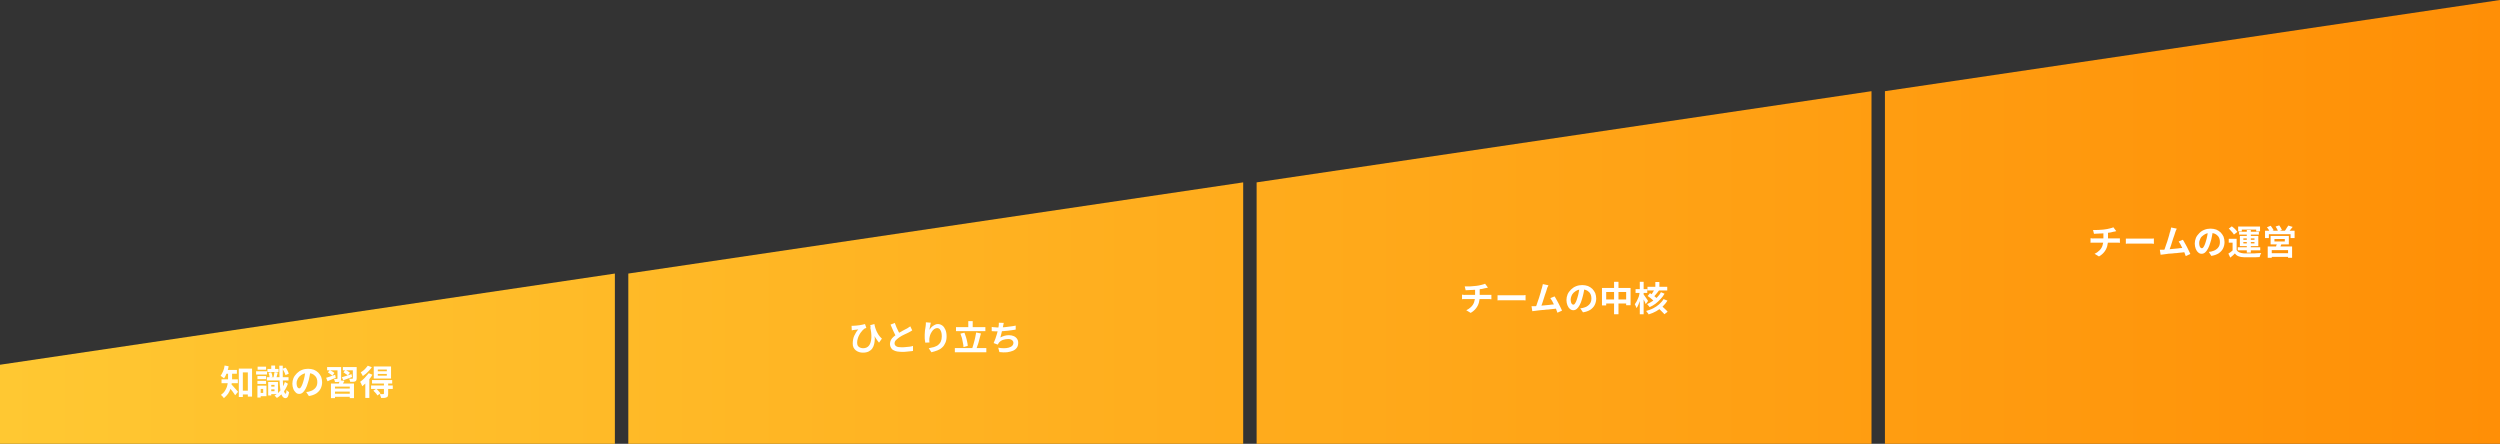
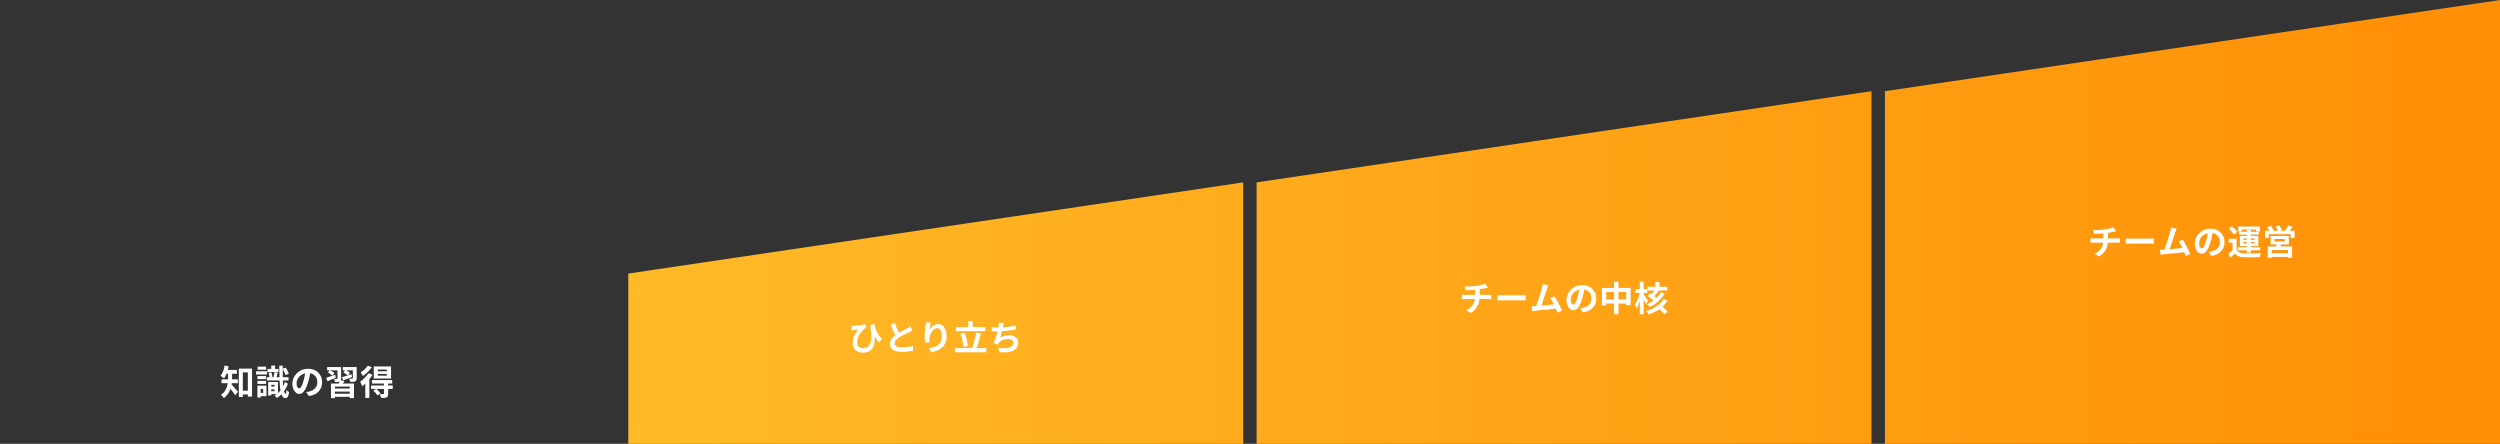
<svg xmlns="http://www.w3.org/2000/svg" version="1.1" id="レイヤー_1" x="0px" y="0px" viewBox="0 0 1302.3 231.2" style="enable-background:new 0 0 1302.3 231.2;" xml:space="preserve">
  <rect x="0" y="0" width="1302.3" height="231.2" fill="#333333" stroke="none" />
  <style type="text/css">
	.st0{fill:url(#SVGID_1_);}
	.st1{fill:url(#SVGID_00000078028512107387249130000009847527025732775082_);}
	.st2{fill:url(#SVGID_00000009573453479917066260000010887660202757240706_);}
	.st3{fill:url(#SVGID_00000119799094573227073570000014146861580737093535_);}
	.st4{fill:#FFFFFF;}
</style>
  <linearGradient id="SVGID_1_" gradientUnits="userSpaceOnUse" x1="7" y1="163.128" x2="1288.251" y2="163.128">
    <stop offset="0" style="stop-color:#FFC832" />
    <stop offset="1" style="stop-color:#FF8F06" />
  </linearGradient>
  <polygon class="st0" points="327.3,142.5 327.3,231.2 647.6,231.2 647.6,95 " />
  <linearGradient id="SVGID_00000074413832781850232500000001536132048390983074_" gradientUnits="userSpaceOnUse" x1="0" y1="186.88" x2="1281.25" y2="186.88">
    <stop offset="0" style="stop-color:#FFC832" />
    <stop offset="1" style="stop-color:#FF8F06" />
  </linearGradient>
-   <polygon style="fill:url(#SVGID_00000074413832781850232500000001536132048390983074_);" points="0,190 0,231.2 320.3,231.2   320.3,142.5 " />
  <linearGradient id="SVGID_00000018957870192417255990000003230499147996162749_" gradientUnits="userSpaceOnUse" x1="14.001" y1="139.376" x2="1295.251" y2="139.376">
    <stop offset="0" style="stop-color:#FFC832" />
    <stop offset="1" style="stop-color:#FF8F06" />
  </linearGradient>
  <polygon style="fill:url(#SVGID_00000018957870192417255990000003230499147996162749_);" points="654.6,95 654.6,231.2 974.9,231.2   974.9,47.5 " />
  <linearGradient id="SVGID_00000138565233104567267810000007590858209773051787_" gradientUnits="userSpaceOnUse" x1="21.001" y1="115.625" x2="1302.251" y2="115.625">
    <stop offset="0" style="stop-color:#FFC832" />
    <stop offset="1" style="stop-color:#FF8F06" />
  </linearGradient>
  <polygon style="fill:url(#SVGID_00000138565233104567267810000007590858209773051787_);" points="981.9,47.5 981.9,231.2   1302.3,231.2 1302.3,0 " />
  <g>
    <path class="st4" d="M117,190.4l2.1,0.4c-0.1,0.8-0.3,1.6-0.6,2.3c-0.2,0.8-0.5,1.5-0.8,2.2s-0.6,1.3-1,1.8   c-0.1-0.1-0.3-0.3-0.5-0.4c-0.2-0.2-0.4-0.3-0.7-0.5c-0.2-0.2-0.4-0.3-0.6-0.4c0.5-0.7,0.9-1.5,1.3-2.4   C116.6,192.5,116.9,191.5,117,190.4z M118.7,193.7h2.2v3.5c0,0.8-0.1,1.6-0.2,2.5c-0.1,0.9-0.3,1.8-0.6,2.7   c-0.3,0.9-0.7,1.8-1.3,2.7c-0.6,0.8-1.3,1.6-2.2,2.3c-0.1-0.2-0.2-0.3-0.4-0.6c-0.2-0.2-0.4-0.4-0.6-0.6c-0.2-0.2-0.4-0.4-0.5-0.5   c0.8-0.6,1.5-1.2,2-2c0.5-0.7,0.8-1.5,1.1-2.2c0.2-0.8,0.4-1.5,0.5-2.3c0.1-0.8,0.1-1.4,0.1-2.1V193.7z M115.4,197.6h8.5v2h-8.5   V197.6z M117.2,192.7h6.2v2h-6.2V192.7z M120.4,200.1c0.1,0.1,0.3,0.3,0.6,0.6c0.3,0.3,0.5,0.6,0.8,0.9s0.6,0.7,0.9,1   s0.6,0.6,0.8,0.9c0.2,0.3,0.4,0.5,0.5,0.6l-1.5,1.8c-0.2-0.3-0.4-0.6-0.6-0.9s-0.5-0.7-0.7-1c-0.3-0.3-0.5-0.7-0.8-1   c-0.3-0.3-0.5-0.7-0.8-0.9c-0.2-0.3-0.5-0.5-0.6-0.8L120.4,200.1z M124.4,192h6.9v14.6h-2.2V194h-2.6v12.8h-2.1V192z M125.3,203.5   h4.9v2h-4.9V203.5z" />
    <path class="st4" d="M133.4,193.4h5.7v1.7h-5.7V193.4z M134.1,200.9h1.7v6.2h-1.7V200.9z M134.1,195.9h4.5v1.6h-4.5V195.9z    M134.1,198.4h4.5v1.6h-4.5V198.4z M134.2,191h4.4v1.6h-4.4V191z M135.1,200.9h3.7v5.5h-3.7v-1.7h2v-2.1h-2V200.9z M139,196.5h11.3   v1.7H139V196.5z M139.3,192.2h5.8v1.6h-5.8V192.2z M139.7,199h1.6v7h-1.6V199z M139.9,194.2l1.4-0.3c0.1,0.4,0.3,0.8,0.4,1.2   c0.1,0.4,0.2,0.8,0.2,1.2l-1.5,0.4c0-0.3,0-0.7-0.1-1.2S140,194.6,139.9,194.2z M140.3,199h4.5v6.3h-4.5v-1.5h2.7v-3.3h-2.7V199z    M140.4,201.4h3.4v1.4h-3.4V201.4z M141.3,190.4h2v2.6h-2V190.4z M143,193.8l1.7,0.3c-0.1,0.5-0.3,0.9-0.4,1.4   c-0.1,0.4-0.2,0.8-0.3,1.2l-1.5-0.3c0.1-0.2,0.1-0.5,0.2-0.8s0.1-0.6,0.1-0.9C143,194.3,143,194,143,193.8z M148.4,199l1.6,0.9   c-0.4,1.1-0.9,2.1-1.5,3.1s-1.3,1.8-2,2.5c-0.7,0.7-1.5,1.4-2.3,1.8c-0.1-0.2-0.3-0.4-0.5-0.6s-0.5-0.4-0.7-0.6   c0.8-0.5,1.5-1,2.2-1.7c0.7-0.7,1.3-1.5,1.9-2.4C147.6,201.1,148.1,200.1,148.4,199z M145.5,190.5h1.8c0,2.1,0,4.1,0,5.9   c0,1.8,0.1,3.3,0.2,4.6s0.3,2.3,0.5,3c0.2,0.7,0.5,1.1,0.8,1.1c0.1,0,0.2-0.2,0.3-0.5c0.1-0.4,0.1-0.9,0.2-1.5   c0.1,0.1,0.2,0.3,0.4,0.5s0.3,0.3,0.5,0.4c0.2,0.1,0.3,0.2,0.4,0.3c-0.2,0.9-0.3,1.5-0.5,2s-0.4,0.8-0.7,0.9   c-0.2,0.2-0.5,0.2-0.7,0.2c-0.6,0-1.1-0.3-1.5-0.8s-0.7-1.2-0.9-2.2c-0.2-0.9-0.4-2.1-0.5-3.4c-0.1-1.4-0.2-2.9-0.2-4.7   C145.5,194.5,145.5,192.6,145.5,190.5z M147.2,192.1l1.6-0.6c0.4,0.5,0.7,1,1,1.6c0.3,0.6,0.5,1.1,0.6,1.6l-1.7,0.7   c-0.1-0.5-0.3-1-0.6-1.6C147.8,193.2,147.5,192.6,147.2,192.1z" />
    <path class="st4" d="M161.7,193.4c-0.1,0.9-0.3,1.9-0.5,2.9s-0.4,2.1-0.8,3.1c-0.3,1.2-0.8,2.3-1.2,3.1c-0.5,0.9-1,1.6-1.5,2   c-0.6,0.5-1.2,0.7-1.8,0.7c-0.7,0-1.3-0.2-1.8-0.7s-1-1.1-1.3-1.9s-0.5-1.7-0.5-2.7c0-1,0.2-2,0.6-3c0.4-0.9,1-1.7,1.8-2.5   c0.7-0.7,1.6-1.3,2.6-1.7c1-0.4,2.1-0.6,3.2-0.6c1.1,0,2.1,0.2,3,0.5c0.9,0.4,1.7,0.9,2.3,1.5c0.6,0.6,1.1,1.4,1.5,2.2   c0.3,0.9,0.5,1.8,0.5,2.8c0,1.3-0.3,2.4-0.8,3.4c-0.5,1-1.3,1.8-2.3,2.5c-1,0.6-2.3,1.1-3.8,1.3l-1.4-2.1c0.3,0,0.7-0.1,0.9-0.1   c0.3,0,0.5-0.1,0.8-0.2c0.6-0.1,1.1-0.4,1.6-0.6c0.5-0.3,0.9-0.6,1.3-1s0.7-0.9,0.9-1.4s0.3-1.1,0.3-1.8c0-0.7-0.1-1.4-0.3-1.9   c-0.2-0.6-0.5-1.1-1-1.5c-0.4-0.4-0.9-0.8-1.5-1c-0.6-0.2-1.3-0.4-2.1-0.4c-1,0-1.8,0.2-2.5,0.5c-0.7,0.3-1.3,0.8-1.9,1.3   c-0.5,0.5-0.9,1.1-1.1,1.7c-0.3,0.6-0.4,1.2-0.4,1.8c0,0.6,0.1,1.1,0.2,1.5s0.3,0.7,0.5,0.9c0.2,0.2,0.4,0.3,0.7,0.3   c0.3,0,0.5-0.1,0.7-0.4c0.2-0.3,0.5-0.7,0.7-1.2c0.2-0.5,0.5-1.2,0.7-2c0.3-0.9,0.5-1.8,0.7-2.8c0.2-1,0.3-1.9,0.4-2.9L161.7,193.4   z" />
    <path class="st4" d="M169.9,196.8c0.6-0.2,1.3-0.4,2.2-0.7c0.8-0.3,1.7-0.6,2.5-0.9l0.3,1.6c-0.7,0.3-1.5,0.6-2.2,0.9   c-0.7,0.3-1.4,0.6-2.1,0.9L169.9,196.8z M170.4,191.2h5.8v1.7h-5.8V191.2z M170.8,194l1-1.2c0.4,0.2,0.8,0.4,1.3,0.7   c0.5,0.3,0.8,0.5,1.1,0.8l-1.1,1.4c-0.2-0.3-0.6-0.5-1-0.8C171.6,194.5,171.2,194.2,170.8,194z M172.3,199.8h12.1v7.6h-2.2v-6h-7.7   v6h-2.1V199.8z M173.4,202.4h9.4v1.6h-9.4V202.4z M173.5,205.1h9.3v1.6h-9.3V205.1z M175.7,191.2h2v6c0,0.4-0.1,0.7-0.2,1   c-0.1,0.2-0.3,0.4-0.6,0.6c-0.3,0.1-0.6,0.2-1,0.2c-0.4,0-0.9,0-1.4,0c0-0.2-0.1-0.5-0.2-0.8c-0.1-0.3-0.2-0.5-0.3-0.8   c0.3,0,0.6,0,0.9,0c0.3,0,0.5,0,0.6,0c0.1,0,0.2,0,0.2-0.1s0.1-0.1,0.1-0.2V191.2z M177.1,198.1l2.3,0.3c-0.2,0.5-0.5,0.9-0.7,1.3   s-0.5,0.8-0.7,1.1l-1.8-0.4c0.2-0.3,0.3-0.7,0.5-1.2C176.9,198.8,177,198.5,177.1,198.1z M178.1,196.5c0.6-0.2,1.4-0.4,2.3-0.7   s1.8-0.6,2.7-0.9l0.3,1.5c-0.8,0.3-1.6,0.6-2.4,0.9c-0.8,0.3-1.5,0.6-2.2,0.8L178.1,196.5z M178.6,191.2h6.2v1.7h-6.2V191.2z    M178.9,194l1-1.3c0.4,0.2,0.8,0.4,1.3,0.7c0.5,0.3,0.8,0.5,1.1,0.8l-1.1,1.4c-0.2-0.3-0.6-0.5-1.1-0.8   C179.7,194.4,179.3,194.2,178.9,194z M183.8,191.2h2v5.9c0,0.4-0.1,0.8-0.2,1c-0.1,0.2-0.3,0.4-0.6,0.6c-0.3,0.1-0.7,0.2-1.1,0.2   c-0.4,0-1,0-1.5,0c0-0.3-0.1-0.5-0.2-0.8c-0.1-0.3-0.2-0.6-0.4-0.8c0.3,0,0.7,0,1,0c0.3,0,0.6,0,0.7,0c0.1,0,0.2,0,0.2-0.1   c0,0,0.1-0.1,0.1-0.2V191.2z" />
    <path class="st4" d="M192.1,194.4l1.9,0.8c-0.4,0.7-0.9,1.5-1.5,2.2s-1.2,1.4-1.9,2.1s-1.3,1.2-1.9,1.7c-0.1-0.2-0.1-0.4-0.3-0.7   c-0.1-0.3-0.2-0.6-0.4-0.9c-0.1-0.3-0.3-0.5-0.4-0.7c0.5-0.4,1.1-0.8,1.6-1.3c0.5-0.5,1.1-1,1.5-1.6S191.7,195,192.1,194.4z    M191.6,190.5l2.1,0.8c-0.4,0.6-0.9,1.1-1.4,1.7c-0.5,0.6-1.1,1.1-1.6,1.6c-0.6,0.5-1.2,0.9-1.7,1.3c-0.1-0.2-0.2-0.4-0.3-0.6   c-0.1-0.2-0.3-0.5-0.4-0.7c-0.1-0.2-0.3-0.4-0.4-0.6c0.5-0.3,0.9-0.6,1.4-1c0.5-0.4,0.9-0.8,1.3-1.3   C191,191.3,191.4,190.8,191.6,190.5z M190.3,198.4l2-2l0.1,0v10.9h-2.1V198.4z M193.3,200.8h11.3v1.8h-11.3V200.8z M193.8,198h10.5   v1.8h-10.5V198z M194.5,203.5l1.5-1c0.4,0.3,0.8,0.7,1.2,1.2c0.4,0.4,0.7,0.8,1,1.2l-1.6,1.1c-0.1-0.2-0.3-0.5-0.5-0.8   s-0.5-0.6-0.8-0.9C195,204.1,194.8,203.8,194.5,203.5z M194.7,190.9h9v6.3h-9V190.9z M196.8,192.5v0.9h4.7v-0.9H196.8z    M196.8,194.8v0.9h4.7v-0.9H196.8z M200,199.6h2.2v5.6c0,0.5-0.1,0.9-0.2,1.2c-0.1,0.3-0.3,0.5-0.7,0.6c-0.3,0.2-0.7,0.2-1.2,0.3   c-0.5,0-1,0-1.6,0c0-0.3-0.1-0.6-0.3-1c-0.1-0.4-0.3-0.7-0.4-1c0.4,0,0.7,0,1.1,0c0.4,0,0.6,0,0.7,0c0.1,0,0.2,0,0.3-0.1   s0.1-0.1,0.1-0.2V199.6z" />
  </g>
  <g>
    <path class="st4" d="M443.6,169.7c0.3,0,0.7,0,1,0c0.4,0,0.9-0.1,1.5-0.1c0.5-0.1,1.1-0.1,1.7-0.2c0.6-0.1,1.1-0.2,1.6-0.3   s0.9-0.2,1.2-0.3l0.7,2c-0.1,0-0.3,0.1-0.5,0.2c-0.2,0.1-0.3,0.1-0.5,0.2c-0.3,0.2-0.5,0.5-0.9,0.8c-0.3,0.3-0.6,0.7-1,1.2   c-0.3,0.4-0.6,0.9-0.9,1.5c-0.3,0.5-0.5,1.1-0.7,1.8s-0.3,1.3-0.3,2c0,0.5,0.1,1,0.2,1.3c0.2,0.4,0.4,0.7,0.7,0.9   c0.3,0.2,0.6,0.4,1,0.5c0.4,0.1,0.8,0.2,1.2,0.2c1.4,0,2.4-0.5,3.1-1.4c0.7-0.9,1.1-2.3,1.2-4c0.1-1.7-0.1-3.7-0.7-6l2.1,3.4   c0.2,1,0.3,2,0.4,2.9c0,1-0.1,1.9-0.3,2.8c-0.2,0.9-0.5,1.7-1,2.4c-0.5,0.7-1.1,1.2-1.9,1.6s-1.8,0.6-3,0.6c-0.7,0-1.4-0.1-2-0.3   s-1.2-0.5-1.7-0.9c-0.5-0.4-0.9-0.9-1.2-1.5c-0.3-0.6-0.4-1.3-0.4-2.1c0-0.7,0.1-1.4,0.2-2.1c0.1-0.6,0.3-1.3,0.6-1.9   c0.3-0.6,0.6-1.2,0.9-1.7s0.7-1.1,1.2-1.6c-0.2,0-0.5,0.1-0.8,0.1c-0.3,0-0.6,0.1-0.9,0.1s-0.5,0.1-0.7,0.1c-0.2,0-0.4,0-0.5,0.1   c-0.2,0-0.3,0.1-0.5,0.1L443.6,169.7z M455.5,168.8c0.1,0.6,0.2,1.2,0.4,1.8c0.2,0.6,0.4,1.3,0.7,1.9c0.3,0.7,0.7,1.3,1.1,2   c0.5,0.7,1,1.3,1.7,1.9l-1.5,2.1c-0.6-0.7-1.2-1.6-1.8-2.5c-0.6-0.9-1.1-1.9-1.5-3c-0.5-1.1-0.9-2.3-1.3-3.6L455.5,168.8z" />
    <path class="st4" d="M475.2,172.1c-0.3,0.2-0.5,0.3-0.8,0.5c-0.3,0.2-0.6,0.3-0.9,0.5c-0.3,0.1-0.6,0.3-1,0.5   c-0.4,0.2-0.8,0.4-1.3,0.6s-0.9,0.5-1.4,0.7c-0.5,0.3-0.9,0.5-1.3,0.8c-0.7,0.5-1.3,1-1.8,1.5c-0.5,0.5-0.7,1.1-0.7,1.7   s0.3,1.1,0.9,1.5s1.6,0.5,2.8,0.5c0.6,0,1.3,0,2-0.1c0.7-0.1,1.4-0.1,2.1-0.2c0.7-0.1,1.3-0.2,1.8-0.4l0,2.6   c-0.5,0.1-1.1,0.2-1.6,0.2c-0.6,0.1-1.2,0.1-1.9,0.2s-1.4,0.1-2.2,0.1c-0.9,0-1.7-0.1-2.5-0.2c-0.8-0.1-1.4-0.4-2-0.7   c-0.6-0.3-1-0.7-1.3-1.3c-0.3-0.5-0.5-1.2-0.5-1.9c0-0.8,0.2-1.5,0.5-2.1c0.3-0.6,0.8-1.2,1.4-1.7s1.2-1,1.9-1.5   c0.4-0.3,0.9-0.6,1.4-0.8c0.5-0.3,1-0.5,1.4-0.8c0.5-0.3,0.9-0.5,1.3-0.7c0.4-0.2,0.7-0.4,1-0.5c0.3-0.2,0.7-0.4,0.9-0.6   c0.3-0.2,0.5-0.3,0.8-0.5L475.2,172.1z M466.1,168.2c0.3,0.8,0.6,1.6,0.9,2.3c0.3,0.7,0.7,1.4,1,2.1s0.6,1.2,0.9,1.7l-2,1.2   c-0.3-0.6-0.7-1.2-1-1.9c-0.3-0.7-0.7-1.4-1-2.2c-0.3-0.8-0.7-1.5-1-2.3L466.1,168.2z" />
    <path class="st4" d="M484.9,168.1c-0.1,0.2-0.1,0.5-0.2,0.8c-0.1,0.3-0.1,0.7-0.2,1c-0.1,0.4-0.1,0.7-0.2,1s-0.1,0.6-0.1,0.9   c0.2-0.4,0.5-0.7,0.8-1.1c0.3-0.3,0.6-0.7,1-0.9c0.4-0.3,0.8-0.5,1.2-0.7s0.9-0.3,1.4-0.3c0.8,0,1.6,0.3,2.3,0.8   c0.7,0.5,1.2,1.3,1.6,2.2c0.4,1,0.6,2.1,0.6,3.4c0,1.3-0.2,2.4-0.6,3.3s-0.9,1.8-1.6,2.4c-0.7,0.7-1.5,1.2-2.5,1.6   c-1,0.4-2,0.7-3.2,1l-1.4-2.1c1-0.2,1.9-0.4,2.7-0.6c0.8-0.3,1.6-0.6,2.2-1.1s1.1-1.1,1.4-1.8c0.3-0.7,0.5-1.6,0.5-2.7   c0-0.9-0.1-1.7-0.3-2.3c-0.2-0.6-0.5-1.1-0.8-1.5c-0.4-0.3-0.8-0.5-1.3-0.5c-0.5,0-1,0.2-1.5,0.5c-0.5,0.3-0.9,0.8-1.3,1.4   c-0.4,0.6-0.7,1.2-0.9,1.8c-0.2,0.6-0.3,1.3-0.4,1.9c0,0.3,0,0.5,0,0.8s0,0.7,0.1,1.1l-2.2,0.1c0-0.3-0.1-0.8-0.2-1.3   c-0.1-0.5-0.1-1.1-0.1-1.7c0-0.4,0-0.9,0-1.3c0-0.5,0.1-1,0.1-1.5c0-0.5,0.1-1,0.2-1.5c0.1-0.5,0.1-1,0.2-1.4c0-0.3,0.1-0.7,0.1-1   c0-0.3,0-0.6,0-0.9L484.9,168.1z" />
    <path class="st4" d="M497.4,181.3h16.4v2.2h-16.4V181.3z M498,170.4h15.3v2.1H498V170.4z M500.3,173.8l2.1-0.5   c0.3,0.7,0.5,1.5,0.8,2.3s0.4,1.6,0.6,2.4c0.2,0.8,0.3,1.5,0.3,2.2l-2.2,0.6c0-0.6-0.1-1.4-0.3-2.2s-0.3-1.6-0.5-2.5   C500.8,175.3,500.5,174.5,500.3,173.8z M504.4,167.3h2.3v4.4h-2.3V167.3z M508.5,173.2l2.5,0.5c-0.2,0.7-0.4,1.5-0.6,2.2   c-0.2,0.8-0.4,1.5-0.6,2.3c-0.2,0.7-0.4,1.4-0.7,2.1c-0.2,0.7-0.4,1.3-0.6,1.8l-2.1-0.5c0.2-0.6,0.4-1.2,0.6-1.9   c0.2-0.7,0.4-1.4,0.6-2.2c0.2-0.8,0.4-1.5,0.5-2.2C508.2,174.6,508.4,173.9,508.5,173.2z" />
    <path class="st4" d="M516.6,170.3c0.6,0.1,1.2,0.2,1.9,0.2c0.7,0.1,1.3,0.1,1.9,0.1c0.6,0,1.2,0,1.9-0.1c0.7,0,1.4-0.1,2.2-0.2   c0.8-0.1,1.5-0.2,2.3-0.3c0.8-0.1,1.5-0.2,2.3-0.4l0,2.1c-0.6,0.1-1.2,0.2-2,0.3c-0.7,0.1-1.5,0.2-2.3,0.3   c-0.8,0.1-1.6,0.1-2.3,0.2c-0.8,0-1.5,0.1-2.1,0.1c-0.7,0-1.4,0-2,0c-0.6,0-1.2-0.1-1.8-0.1V170.3z M522.9,168.2   c-0.1,0.3-0.2,0.6-0.2,0.9c-0.1,0.3-0.1,0.6-0.2,0.9c-0.1,0.3-0.1,0.6-0.2,1c-0.1,0.4-0.2,0.8-0.3,1.2c-0.1,0.4-0.2,0.8-0.3,1.3   c-0.1,0.4-0.2,0.8-0.3,1.2c-0.1,0.4-0.2,0.8-0.3,1.1c0.7-0.4,1.5-0.7,2.2-0.9c0.7-0.2,1.5-0.3,2.3-0.3c1,0,1.8,0.2,2.5,0.5   c0.7,0.3,1.3,0.8,1.7,1.4c0.4,0.6,0.6,1.2,0.6,2c0,1-0.2,1.9-0.7,2.6c-0.5,0.7-1.1,1.2-2,1.6c-0.9,0.4-1.9,0.6-3.1,0.8   c-1.2,0.1-2.5,0.1-4-0.1l-0.6-2.3c1,0.2,1.9,0.3,2.9,0.3c0.9,0,1.8-0.1,2.5-0.3s1.4-0.5,1.8-0.9c0.4-0.4,0.7-0.9,0.7-1.6   c0-0.5-0.2-1-0.7-1.4c-0.5-0.4-1.1-0.6-2-0.6c-1,0-2,0.2-2.9,0.5c-0.9,0.4-1.6,0.9-2.1,1.6c-0.1,0.1-0.2,0.3-0.2,0.4   s-0.2,0.3-0.3,0.4l-2.1-0.8c0.3-0.6,0.6-1.4,0.9-2.2s0.5-1.7,0.8-2.5c0.2-0.8,0.4-1.6,0.6-2.3c0.1-0.7,0.2-1.3,0.3-1.8   c0.1-0.4,0.1-0.7,0.1-1c0-0.3,0-0.5,0-0.8L522.9,168.2z" />
  </g>
  <g>
    <path class="st4" d="M761.6,153.5c0.3,0,0.5,0,0.8,0.1s0.6,0,0.8,0c0.2,0,0.5,0,1,0s1,0,1.7,0s1.4,0,2.2,0c0.8,0,1.5,0,2.3,0   c0.8,0,1.5,0,2.2,0c0.7,0,1.2,0,1.7,0s0.8,0,1,0c0.1,0,0.3,0,0.5,0c0.2,0,0.4,0,0.6,0c0.2,0,0.4,0,0.5,0v2.3c-0.2,0-0.5,0-0.8-0.1   c-0.3,0-0.5,0-0.8,0c-0.2,0-0.5,0-1,0c-0.5,0-1.1,0-1.7,0s-1.4,0-2.2,0c-0.8,0-1.5,0-2.3,0c-0.8,0-1.5,0-2.2,0s-1.2,0-1.7,0   s-0.8,0-0.9,0c-0.3,0-0.6,0-0.9,0c-0.3,0-0.6,0-0.8,0.1V153.5z M763,149.2c0.5,0,1,0,1.7,0s1.5,0,2.2-0.1s1.5-0.1,2.2-0.2   c0.5-0.1,0.9-0.1,1.3-0.2c0.4-0.1,0.9-0.2,1.3-0.3c0.4-0.1,0.8-0.2,1.1-0.3c0.3-0.1,0.6-0.2,0.8-0.3l1.5,2   c-0.3,0.1-0.6,0.1-0.8,0.2c-0.2,0.1-0.4,0.1-0.6,0.1c-0.4,0.1-0.8,0.2-1.2,0.3c-0.4,0.1-0.9,0.2-1.3,0.2c-0.5,0.1-0.9,0.1-1.4,0.2   c-0.7,0.1-1.4,0.2-2.2,0.2c-0.8,0-1.5,0.1-2.2,0.1c-0.7,0-1.3,0.1-1.9,0.1L763,149.2z M763.8,161.6c1.1-0.5,1.9-1.1,2.6-1.8   c0.7-0.7,1.2-1.5,1.5-2.4s0.5-1.9,0.5-3.1c0-0.5,0-1.1,0-1.6s0-1.2,0-2.1l2.4-0.3c0,0.3,0,0.6,0,1c0,0.4,0,0.7,0,1.1   c0,0.3,0,0.7,0,0.9c0,0.3,0,0.6,0,0.9c0,1.2-0.1,2.3-0.4,3.4s-0.8,2.1-1.5,3c-0.7,0.9-1.6,1.7-2.8,2.4L763.8,161.6z" />
    <path class="st4" d="M780.1,153.8c0.2,0,0.5,0,0.8,0s0.7,0,1.1,0c0.4,0,0.7,0,1,0c0.3,0,0.7,0,1.1,0c0.4,0,0.9,0,1.4,0   c0.5,0,1.1,0,1.6,0s1.1,0,1.7,0s1.1,0,1.6,0c0.5,0,0.9,0,1.3,0s0.7,0,0.9,0c0.4,0,0.8,0,1.2,0c0.4,0,0.7-0.1,0.9-0.1v2.8   c-0.2,0-0.5,0-0.9-0.1c-0.4,0-0.8,0-1.2,0c-0.2,0-0.5,0-0.9,0c-0.4,0-0.8,0-1.3,0s-1,0-1.6,0c-0.5,0-1.1,0-1.7,0   c-0.6,0-1.1,0-1.6,0c-0.5,0-1,0-1.4,0s-0.8,0-1.1,0c-0.5,0-1,0-1.6,0c-0.5,0-1,0-1.3,0.1V153.8z" />
    <path class="st4" d="M799.7,159.5c0.4,0,0.9-0.1,1.5-0.1c0.6,0,1.2-0.1,1.9-0.2c0.7-0.1,1.4-0.1,2.1-0.2c0.7-0.1,1.4-0.1,2.1-0.2   c0.7-0.1,1.3-0.2,1.9-0.2c0.6-0.1,1.1-0.1,1.5-0.2l0.5,2.3c-0.4,0.1-1,0.1-1.6,0.2c-0.6,0.1-1.3,0.1-2,0.2   c-0.7,0.1-1.4,0.2-2.2,0.2c-0.7,0.1-1.4,0.2-2.1,0.2c-0.7,0.1-1.3,0.1-1.9,0.2c-0.6,0.1-1.1,0.1-1.5,0.2c-0.2,0-0.5,0.1-0.8,0.1   c-0.3,0-0.6,0.1-0.9,0.1l-0.4-2.6c0.3,0,0.6,0,1,0S799.4,159.5,799.7,159.5z M806.6,148.6c-0.1,0.3-0.2,0.6-0.4,0.9   s-0.3,0.7-0.4,1.1c-0.1,0.3-0.2,0.8-0.4,1.3c-0.2,0.5-0.4,1.1-0.6,1.7s-0.4,1.3-0.6,1.9c-0.2,0.7-0.4,1.3-0.6,1.9   c-0.2,0.6-0.4,1.2-0.6,1.7c-0.2,0.5-0.3,0.9-0.5,1.2l-2.7,0.1c0.2-0.4,0.4-0.9,0.6-1.4s0.4-1.2,0.6-1.8c0.2-0.7,0.5-1.3,0.7-2   c0.2-0.7,0.4-1.3,0.6-2c0.2-0.6,0.4-1.2,0.5-1.8s0.3-1,0.4-1.3c0.1-0.5,0.2-0.9,0.3-1.2c0.1-0.3,0.1-0.6,0.2-0.9L806.6,148.6z    M809.8,154.4c0.3,0.5,0.7,1,1,1.7c0.4,0.6,0.7,1.3,1.1,2s0.7,1.4,1,2c0.3,0.6,0.6,1.2,0.8,1.7l-2.4,1.1c-0.2-0.6-0.5-1.2-0.7-1.9   c-0.3-0.7-0.6-1.4-1-2.1c-0.3-0.7-0.7-1.4-1-2c-0.4-0.6-0.7-1.2-1-1.6L809.8,154.4z" />
    <path class="st4" d="M825.4,149.8c-0.1,0.9-0.3,1.9-0.5,2.9c-0.2,1-0.5,2.1-0.8,3.1c-0.3,1.2-0.8,2.3-1.2,3.1c-0.5,0.9-1,1.6-1.5,2   c-0.6,0.5-1.2,0.7-1.8,0.7s-1.3-0.2-1.8-0.7c-0.6-0.5-1-1.1-1.3-1.9s-0.5-1.7-0.5-2.7c0-1,0.2-2,0.6-3c0.4-0.9,1-1.7,1.8-2.5   c0.7-0.7,1.6-1.3,2.6-1.7c1-0.4,2.1-0.6,3.2-0.6c1.1,0,2.1,0.2,3,0.5c0.9,0.4,1.7,0.9,2.3,1.5c0.6,0.6,1.1,1.4,1.5,2.2   c0.3,0.9,0.5,1.8,0.5,2.8c0,1.3-0.3,2.4-0.8,3.4c-0.5,1-1.3,1.8-2.3,2.5c-1,0.6-2.3,1.1-3.8,1.3l-1.4-2.1c0.3,0,0.7-0.1,0.9-0.1   s0.5-0.1,0.8-0.2c0.6-0.1,1.1-0.4,1.6-0.6c0.5-0.3,0.9-0.6,1.3-1s0.7-0.9,0.9-1.4s0.3-1.1,0.3-1.8c0-0.7-0.1-1.4-0.3-1.9   s-0.5-1.1-1-1.5c-0.4-0.4-0.9-0.8-1.5-1c-0.6-0.2-1.3-0.4-2.1-0.4c-1,0-1.8,0.2-2.5,0.5c-0.7,0.3-1.3,0.8-1.9,1.3   c-0.5,0.5-0.9,1.1-1.1,1.7s-0.4,1.2-0.4,1.8c0,0.6,0.1,1.1,0.2,1.5c0.1,0.4,0.3,0.7,0.5,0.9c0.2,0.2,0.4,0.3,0.7,0.3   c0.3,0,0.5-0.1,0.7-0.4c0.2-0.3,0.5-0.7,0.7-1.2s0.5-1.2,0.7-2c0.3-0.9,0.5-1.8,0.7-2.8c0.2-1,0.3-1.9,0.4-2.9L825.4,149.8z" />
    <path class="st4" d="M834.5,150h14.9v9h-2.3v-6.9h-10.4v7h-2.2V150z M835.7,156h12.7v2.1h-12.7V156z M840.8,146.8h2.3v16.9h-2.3   V146.8z" />
    <path class="st4" d="M854.2,151.9l1.2,0.4c-0.1,0.7-0.3,1.5-0.5,2.2c-0.2,0.8-0.4,1.5-0.7,2.3s-0.5,1.4-0.8,2.1s-0.6,1.2-0.9,1.6   c-0.1-0.3-0.2-0.6-0.4-1c-0.2-0.4-0.4-0.7-0.5-1c0.3-0.4,0.6-0.9,0.9-1.4c0.3-0.5,0.5-1.1,0.8-1.7s0.5-1.2,0.6-1.8   C854,153.1,854.1,152.5,854.2,151.9z M852,150.6h6.1v2H852V150.6z M854.2,146.8h2v16.9h-2V146.8z M856.2,153.4   c0.1,0.1,0.3,0.4,0.5,0.7c0.2,0.3,0.5,0.7,0.7,1s0.5,0.7,0.7,1c0.2,0.3,0.4,0.6,0.4,0.7l-1.2,1.6c-0.1-0.3-0.3-0.6-0.4-1   c-0.2-0.4-0.4-0.8-0.6-1.2c-0.2-0.4-0.4-0.8-0.6-1.1c-0.2-0.3-0.4-0.6-0.5-0.9L856.2,153.4z M866.6,155.8l2,0.8   c-0.7,1.2-1.6,2.2-2.5,3.1c-1,0.9-2.1,1.7-3.3,2.4c-1.2,0.7-2.5,1.2-4,1.7c-0.1-0.3-0.3-0.6-0.6-0.9c-0.2-0.3-0.5-0.6-0.7-0.9   c1.3-0.4,2.6-0.8,3.7-1.4c1.2-0.6,2.2-1.3,3.1-2.1S866,156.8,866.6,155.8z M865.2,152.2l1.9,0.8c-0.6,1-1.3,2-2.1,2.8   c-0.8,0.9-1.7,1.7-2.6,2.4s-2,1.3-3.1,1.8c-0.1-0.2-0.3-0.5-0.6-0.8s-0.5-0.6-0.7-0.8c1-0.4,2-1,2.9-1.6s1.8-1.3,2.5-2.1   C864.1,154,864.8,153.1,865.2,152.2z M858.2,149.4h10.3v1.9h-10.3V149.4z M858.3,154.2l1.2-1.5c0.4,0.3,0.9,0.6,1.4,0.9   c0.5,0.4,0.9,0.7,1.4,1.1c0.4,0.4,0.8,0.7,1.1,1l-1.3,1.7c-0.3-0.3-0.6-0.6-1-1c-0.4-0.4-0.9-0.8-1.4-1.2   C859.2,154.8,858.8,154.5,858.3,154.2z M862.1,150.4l2.1,0.9c-0.3,0.4-0.6,0.8-1,1.3s-0.7,0.8-1,1.2c-0.3,0.4-0.6,0.7-0.9,1   l-1.5-0.8c0.3-0.3,0.5-0.7,0.8-1.1c0.3-0.4,0.5-0.9,0.8-1.3C861.7,151.2,861.9,150.8,862.1,150.4z M862.3,146.9h2.1v3.5h-2.1V146.9   z M863.5,160.2l1.6-1.2c0.4,0.3,0.8,0.7,1.3,1.1s0.9,0.8,1.3,1.2s0.8,0.8,1,1.1l-1.7,1.3c-0.2-0.3-0.6-0.7-1-1.1   c-0.4-0.4-0.8-0.8-1.3-1.3C864.3,161,863.9,160.6,863.5,160.2z" />
  </g>
  <g>
    <path class="st4" d="M1089,124.1c0.3,0,0.5,0,0.8,0.1s0.6,0,0.8,0c0.2,0,0.5,0,1,0c0.5,0,1,0,1.7,0s1.4,0,2.2,0s1.5,0,2.3,0   c0.8,0,1.5,0,2.2,0s1.2,0,1.7,0c0.5,0,0.8,0,1,0c0.1,0,0.3,0,0.5,0c0.2,0,0.4,0,0.6,0c0.2,0,0.4,0,0.5,0v2.3c-0.2,0-0.5,0-0.8-0.1   c-0.3,0-0.5,0-0.8,0c-0.2,0-0.5,0-1,0s-1,0-1.7,0c-0.7,0-1.4,0-2.2,0c-0.8,0-1.5,0-2.3,0c-0.8,0-1.5,0-2.2,0c-0.7,0-1.2,0-1.7,0   c-0.5,0-0.8,0-0.9,0c-0.3,0-0.6,0-0.9,0c-0.3,0-0.6,0-0.8,0.1V124.1z M1090.3,119.8c0.5,0,1,0,1.7,0s1.5,0,2.2-0.1   c0.8,0,1.5-0.1,2.2-0.2c0.5-0.1,0.9-0.1,1.3-0.2c0.4-0.1,0.9-0.2,1.3-0.3c0.4-0.1,0.8-0.2,1.1-0.3c0.3-0.1,0.6-0.2,0.8-0.3l1.5,2   c-0.3,0.1-0.6,0.1-0.8,0.2c-0.2,0.1-0.4,0.1-0.6,0.1c-0.4,0.1-0.8,0.2-1.2,0.3c-0.4,0.1-0.9,0.2-1.3,0.2c-0.5,0.1-0.9,0.1-1.4,0.2   c-0.7,0.1-1.4,0.2-2.2,0.2s-1.5,0.1-2.2,0.1c-0.7,0-1.3,0.1-1.9,0.1L1090.3,119.8z M1091.1,132.2c1.1-0.5,1.9-1.1,2.6-1.8   c0.7-0.7,1.2-1.5,1.5-2.4c0.3-0.9,0.5-1.9,0.5-3.1c0-0.5,0-1.1,0-1.6s0-1.2,0-2.1l2.4-0.3c0,0.3,0,0.6,0,1c0,0.4,0,0.7,0,1.1   c0,0.3,0,0.7,0,0.9c0,0.3,0,0.6,0,0.9c0,1.2-0.1,2.3-0.4,3.4c-0.3,1.1-0.8,2.1-1.5,3c-0.7,0.9-1.6,1.7-2.8,2.4L1091.1,132.2z" />
    <path class="st4" d="M1107.4,124.3c0.2,0,0.5,0,0.8,0s0.7,0,1.1,0c0.4,0,0.7,0,1,0c0.3,0,0.7,0,1.1,0c0.4,0,0.9,0,1.4,0   c0.5,0,1.1,0,1.6,0c0.6,0,1.1,0,1.7,0c0.6,0,1.1,0,1.6,0s0.9,0,1.3,0c0.4,0,0.7,0,0.9,0c0.4,0,0.8,0,1.2,0c0.4,0,0.7-0.1,0.9-0.1   v2.8c-0.2,0-0.5,0-0.9-0.1c-0.4,0-0.8,0-1.2,0c-0.2,0-0.5,0-0.9,0c-0.4,0-0.8,0-1.3,0c-0.5,0-1,0-1.6,0s-1.1,0-1.7,0   c-0.6,0-1.1,0-1.6,0c-0.5,0-1,0-1.4,0c-0.4,0-0.8,0-1.1,0c-0.5,0-1,0-1.6,0c-0.5,0-1,0-1.3,0.1V124.3z" />
    <path class="st4" d="M1127,130.1c0.4,0,0.9-0.1,1.5-0.1c0.6,0,1.2-0.1,1.9-0.2c0.7-0.1,1.4-0.1,2.1-0.2c0.7-0.1,1.4-0.1,2.1-0.2   s1.3-0.2,1.9-0.2c0.6-0.1,1.1-0.1,1.5-0.2l0.5,2.3c-0.4,0.1-1,0.1-1.6,0.2s-1.3,0.1-2,0.2c-0.7,0.1-1.4,0.2-2.2,0.2   c-0.7,0.1-1.4,0.2-2.1,0.2s-1.3,0.1-1.9,0.2c-0.6,0.1-1.1,0.1-1.5,0.2c-0.2,0-0.5,0.1-0.8,0.1c-0.3,0-0.6,0.1-0.9,0.1l-0.4-2.6   c0.3,0,0.6,0,1,0C1126.4,130.1,1126.7,130.1,1127,130.1z M1133.9,119.1c-0.1,0.3-0.2,0.6-0.4,0.9c-0.1,0.3-0.3,0.7-0.4,1.1   c-0.1,0.3-0.2,0.8-0.4,1.3c-0.2,0.5-0.4,1.1-0.6,1.7c-0.2,0.6-0.4,1.3-0.6,1.9c-0.2,0.7-0.4,1.3-0.6,1.9c-0.2,0.6-0.4,1.2-0.6,1.7   c-0.2,0.5-0.3,0.9-0.5,1.2l-2.7,0.1c0.2-0.4,0.4-0.9,0.6-1.4s0.4-1.2,0.6-1.8c0.2-0.7,0.5-1.3,0.7-2c0.2-0.7,0.4-1.3,0.6-2   s0.4-1.2,0.5-1.8s0.3-1,0.4-1.3c0.1-0.5,0.2-0.9,0.3-1.2c0.1-0.3,0.1-0.6,0.2-0.9L1133.9,119.1z M1137.1,124.9c0.3,0.5,0.7,1,1,1.7   c0.4,0.6,0.7,1.3,1.1,2s0.7,1.4,1,2c0.3,0.6,0.6,1.2,0.8,1.7l-2.4,1.1c-0.2-0.6-0.5-1.2-0.7-1.9c-0.3-0.7-0.6-1.4-1-2.1   c-0.3-0.7-0.7-1.4-1-2c-0.4-0.6-0.7-1.2-1-1.6L1137.1,124.9z" />
    <path class="st4" d="M1152.7,120.4c-0.1,0.9-0.3,1.9-0.5,2.9c-0.2,1-0.4,2.1-0.8,3.1c-0.3,1.2-0.8,2.3-1.2,3.1   c-0.5,0.9-1,1.6-1.5,2c-0.6,0.5-1.2,0.7-1.8,0.7c-0.7,0-1.3-0.2-1.8-0.7c-0.6-0.5-1-1.1-1.3-1.9s-0.5-1.7-0.5-2.7c0-1,0.2-2,0.6-3   c0.4-0.9,1-1.7,1.8-2.5s1.6-1.3,2.6-1.7c1-0.4,2.1-0.6,3.2-0.6c1.1,0,2.1,0.2,3,0.5c0.9,0.4,1.7,0.9,2.3,1.5   c0.6,0.6,1.1,1.4,1.5,2.2c0.3,0.9,0.5,1.8,0.5,2.8c0,1.3-0.3,2.4-0.8,3.4s-1.3,1.8-2.3,2.5c-1,0.6-2.3,1.1-3.8,1.3l-1.3-2.1   c0.3,0,0.7-0.1,0.9-0.1c0.3,0,0.5-0.1,0.8-0.2c0.6-0.1,1.1-0.4,1.6-0.6c0.5-0.3,0.9-0.6,1.3-1s0.7-0.9,0.9-1.4s0.3-1.1,0.3-1.8   c0-0.7-0.1-1.4-0.3-1.9c-0.2-0.6-0.5-1.1-1-1.5c-0.4-0.4-0.9-0.8-1.5-1c-0.6-0.2-1.3-0.4-2.1-0.4c-1,0-1.8,0.2-2.5,0.5   c-0.7,0.3-1.3,0.8-1.9,1.3s-0.9,1.1-1.1,1.7c-0.3,0.6-0.4,1.2-0.4,1.8c0,0.6,0.1,1.1,0.2,1.5c0.1,0.4,0.3,0.7,0.5,0.9   c0.2,0.2,0.4,0.3,0.7,0.3c0.3,0,0.5-0.1,0.7-0.4c0.2-0.3,0.5-0.7,0.7-1.2c0.2-0.5,0.5-1.2,0.7-2c0.3-0.9,0.5-1.8,0.7-2.8   c0.2-1,0.3-1.9,0.4-2.9L1152.7,120.4z" />
    <path class="st4" d="M1165.1,130.2c0.3,0.6,0.8,1,1.5,1.3s1.4,0.4,2.3,0.5c0.5,0,1.2,0,2,0c0.8,0,1.6,0,2.4,0s1.7,0,2.4-0.1   c0.8,0,1.5-0.1,2.2-0.1c-0.1,0.2-0.2,0.4-0.3,0.6s-0.2,0.5-0.3,0.8s-0.1,0.5-0.2,0.7c-0.6,0-1.2,0.1-1.9,0.1c-0.7,0-1.5,0-2.2,0   c-0.8,0-1.5,0-2.2,0s-1.4,0-1.9,0c-1.1,0-2-0.2-2.8-0.5c-0.8-0.3-1.4-0.8-1.9-1.5c-0.3,0.4-0.7,0.7-1.1,1.1   c-0.4,0.4-0.8,0.7-1.3,1.1l-1-2.1c0.4-0.3,0.8-0.5,1.2-0.8c0.4-0.3,0.8-0.6,1.2-1H1165.1z M1165.1,124.4v6.6h-2.1v-4.6h-2v-2   H1165.1z M1161,119.1l1.6-1.2c0.3,0.3,0.7,0.6,1.1,0.9s0.7,0.7,1,1c0.3,0.3,0.6,0.7,0.8,1l-1.8,1.4c-0.2-0.3-0.4-0.6-0.7-1   c-0.3-0.4-0.6-0.7-1-1.1C1161.7,119.7,1161.4,119.4,1161,119.1z M1165.7,128.8h11.7v1.6h-11.7V128.8z M1165.9,118h11.4v2.5h-2v-0.9   h-7.5v0.9h-1.9V118z M1166.4,120.7h10.3v1.5h-10.3V120.7z M1166.8,122.9h9.6v5.3h-9.6V122.9z M1168.6,124.2v0.7h5.8v-0.7H1168.6z    M1168.6,126.1v0.7h5.8v-0.7H1168.6z M1170.4,119.8h2.1v11.8h-2.1V119.8z" />
    <path class="st4" d="M1179.9,120.2h15.4v3.8h-2.1v-2h-11.3v2h-2V120.2z M1180.9,118.4l1.9-0.8c0.3,0.3,0.6,0.7,0.9,1.2   c0.3,0.4,0.5,0.8,0.7,1.1l-2,0.9c-0.1-0.3-0.3-0.7-0.6-1.2S1181.2,118.8,1180.9,118.4z M1181.3,128.4h12.7v5.9h-2.1v-4h-8.5v4h-2.1   V128.4z M1182.4,131.9h10.3v1.9h-10.3V131.9z M1182.8,122.9h9.5v4.4h-9.5V122.9z M1184.8,124.5v1.3h5.4v-1.3H1184.8z M1185.4,118   l1.9-0.6c0.3,0.4,0.5,0.8,0.8,1.2c0.3,0.5,0.5,0.9,0.6,1.2l-2,0.7c-0.1-0.3-0.3-0.7-0.5-1.2C1185.9,118.8,1185.6,118.4,1185.4,118z    M1186.2,126.7l2.4,0.1c-0.2,0.5-0.4,0.9-0.6,1.4s-0.4,0.8-0.6,1.1l-1.9-0.3c0.1-0.4,0.2-0.8,0.3-1.2   C1186.1,127.4,1186.1,127,1186.2,126.7z M1192,117.5l2.3,0.7c-0.4,0.5-0.8,1-1.2,1.5c-0.4,0.5-0.7,0.9-1.1,1.2l-1.8-0.6   c0.2-0.3,0.4-0.6,0.6-0.9s0.4-0.7,0.6-1C1191.7,118.1,1191.8,117.8,1192,117.5z" />
  </g>
</svg>